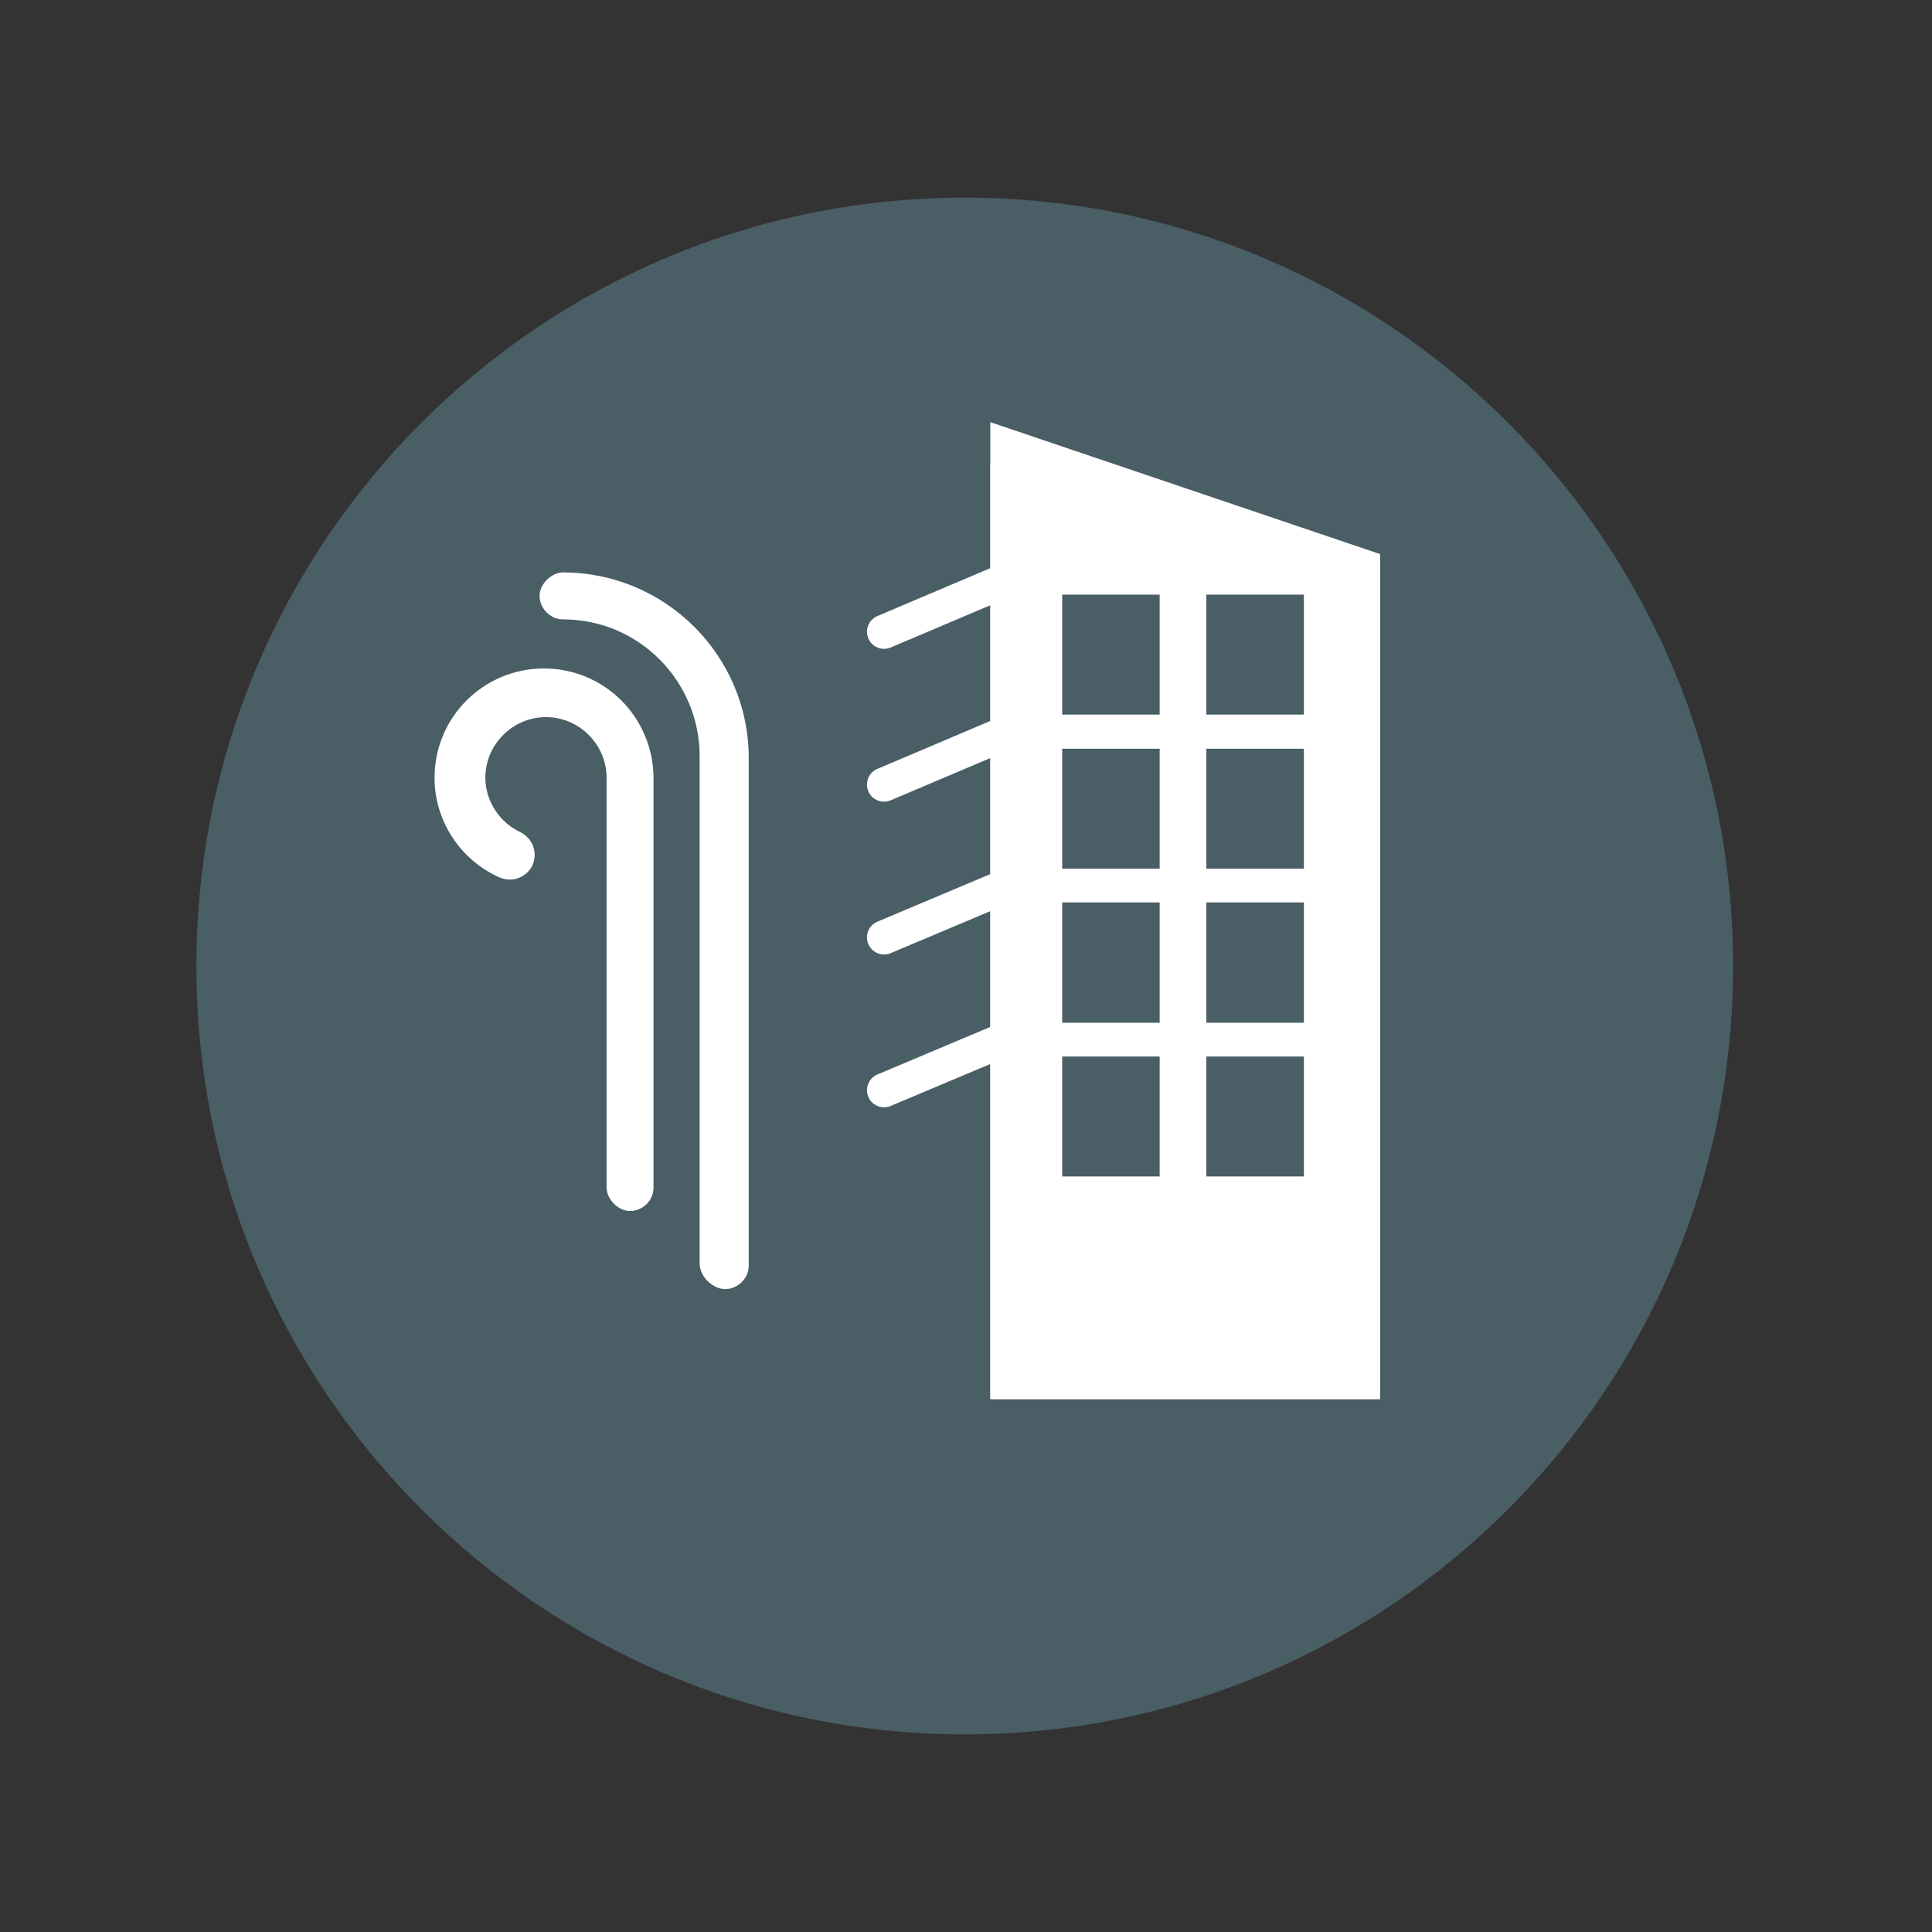
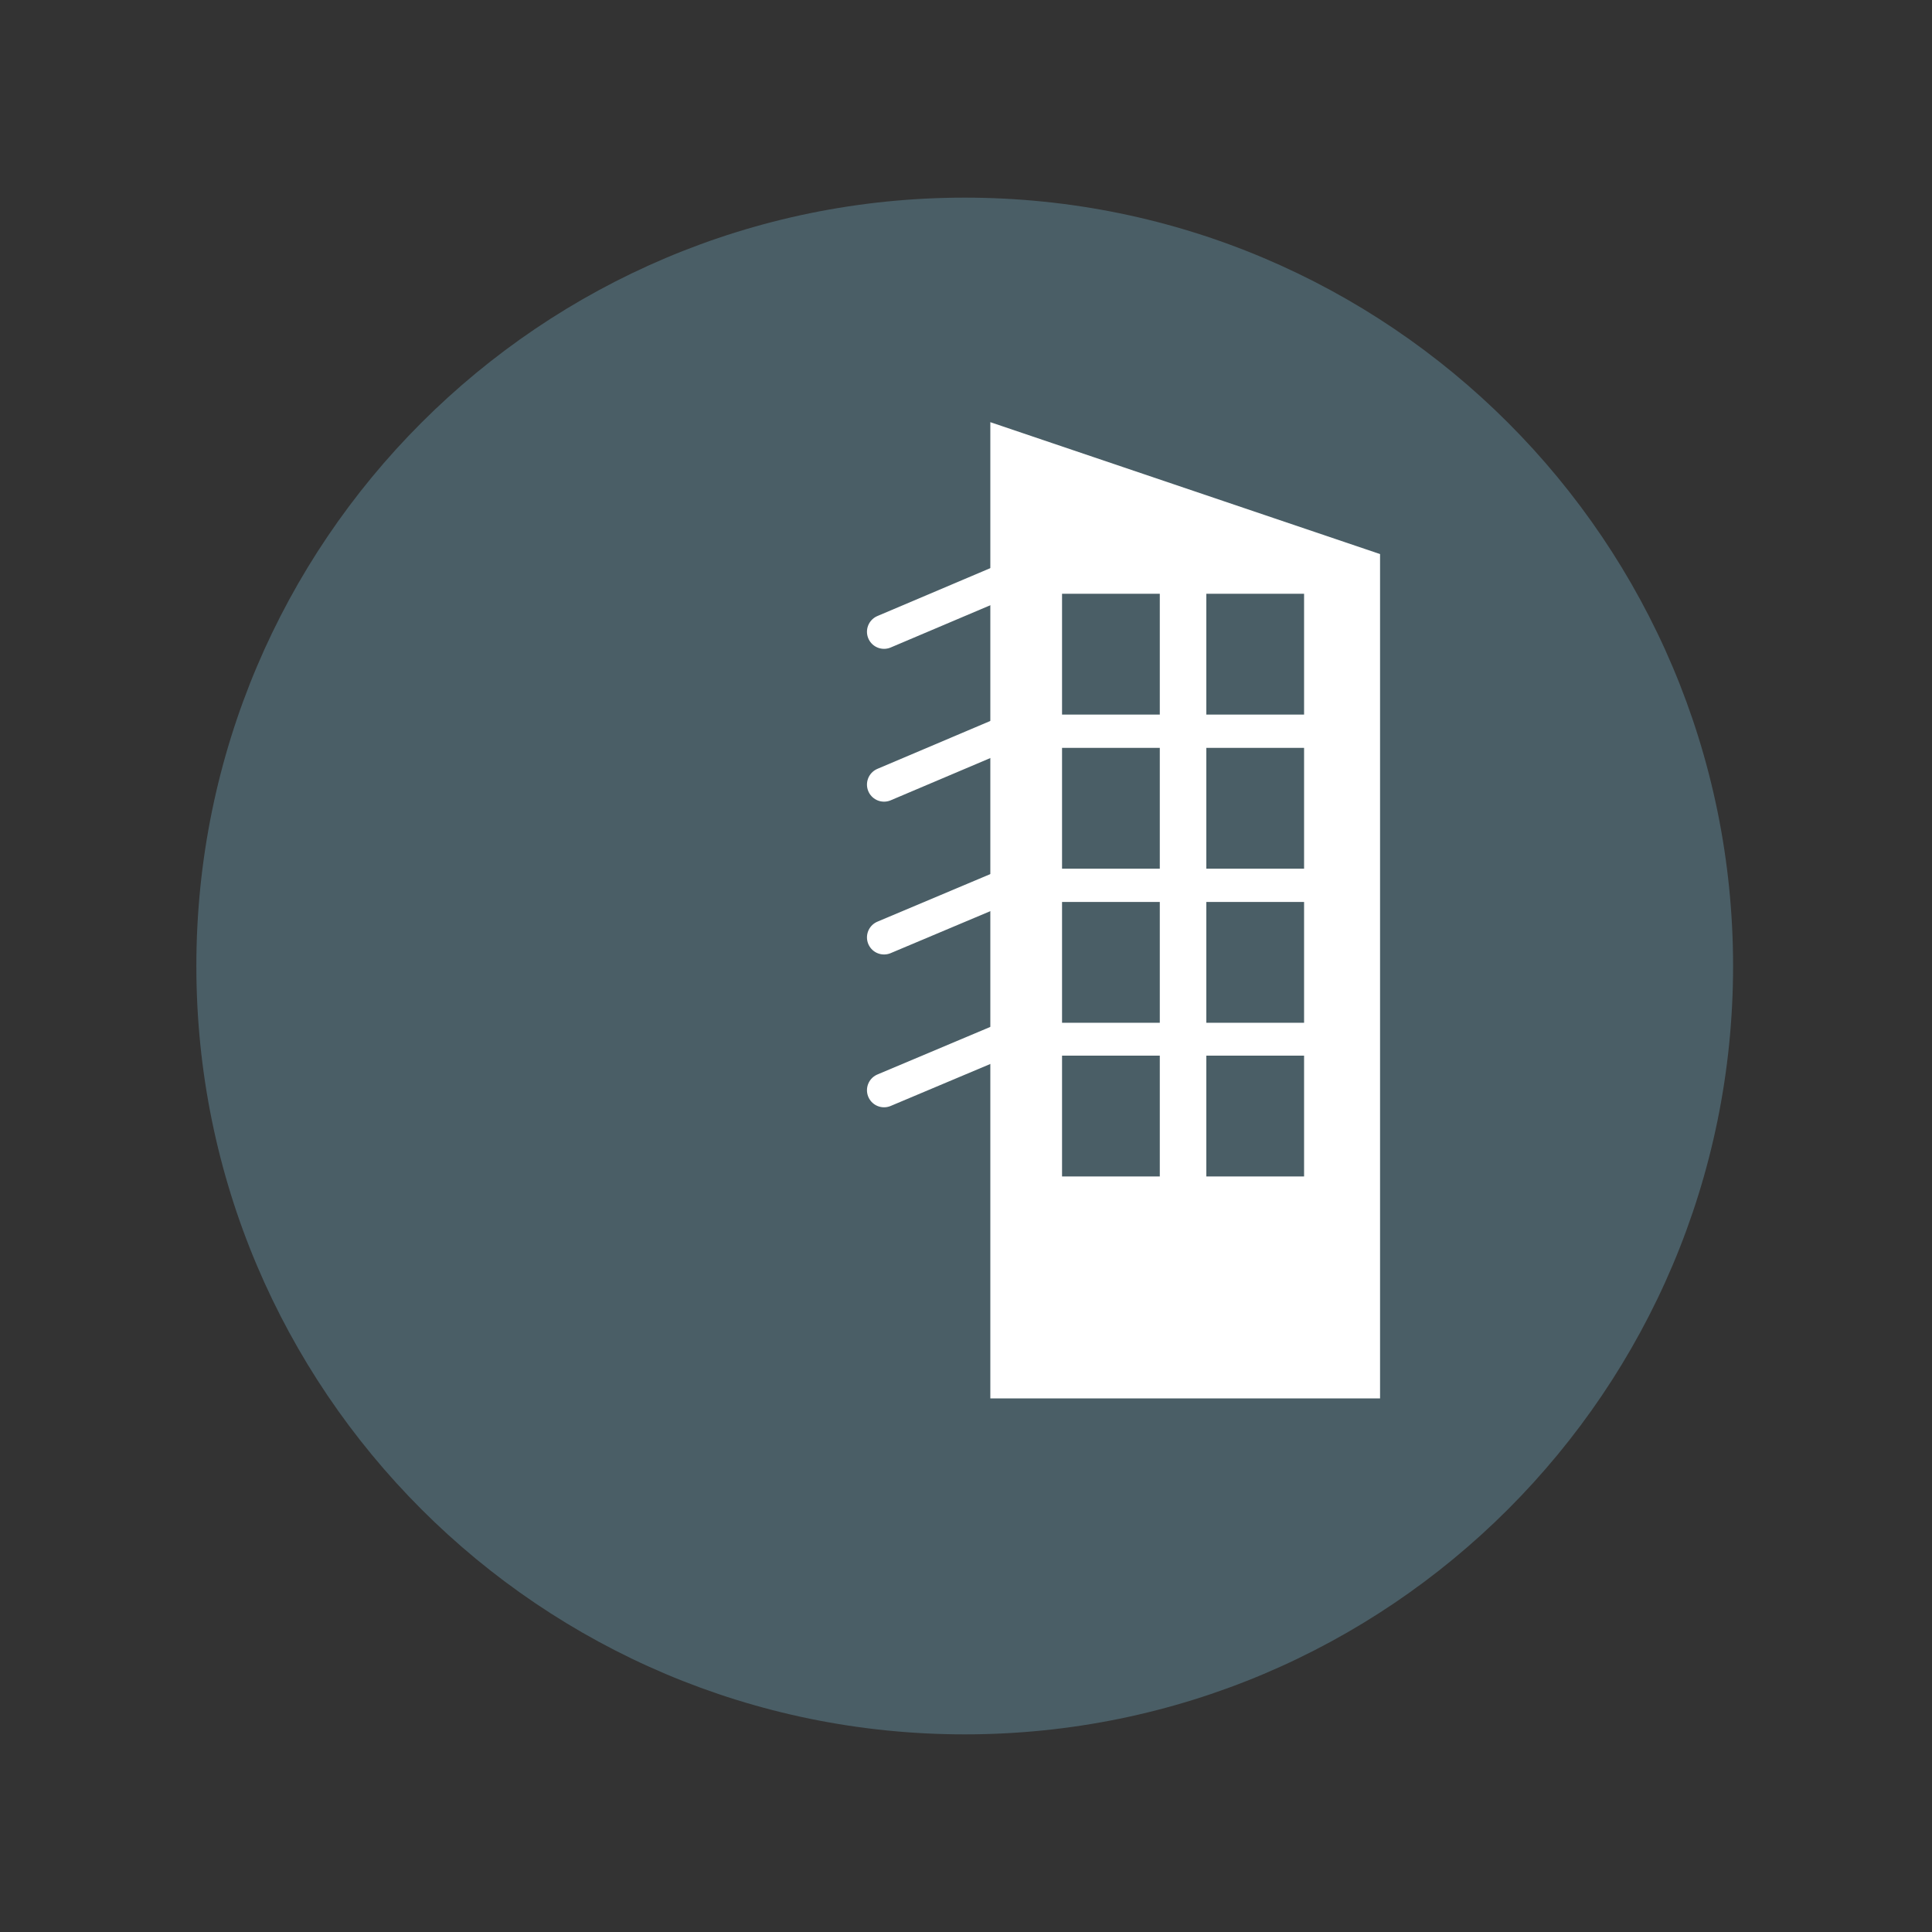
<svg xmlns="http://www.w3.org/2000/svg" xmlns:xlink="http://www.w3.org/1999/xlink" version="1.1" id="Ebene_3" x="0px" y="0px" viewBox="0 0 452.6 452.6" style="enable-background:new 0 0 452.6 452.6;" xml:space="preserve">
  <rect x="0" y="0" width="452.6" height="452.6" fill="#333333" stroke="none" />
  <style type="text/css">
	.st0{clip-path:url(#SVGID_00000137123137095207913110000002550192271127687844_);fill:#FFFFFF;}
	.st1{clip-path:url(#SVGID_00000137123137095207913110000002550192271127687844_);fill:#4A5E66;}
	.st2{fill:#FFFFFF;}
	.st3{fill:none;stroke:#FFFFFF;stroke-width:8;stroke-linecap:round;}
</style>
  <g>
    <defs>
      <rect id="SVGID_1_" x="46" y="46.3" width="360" height="360" />
    </defs>
    <clipPath id="SVGID_00000009557011305722456800000017247676608549791913_">
      <use xlink:href="#SVGID_1_" style="overflow:visible;" />
    </clipPath>
    <path style="clip-path:url(#SVGID_00000009557011305722456800000017247676608549791913_);fill:#FFFFFF;" d="M198.3,302.2   c2.7,0,5.5-2.3,5.5-5.5V177.8c0-24.2-19.7-43.5-43.5-43.5c-2.7,0-5.5,2.7-5.5,5.5c0,2.7,2.3,5.5,5.5,5.5c17.8,0,32,14.6,32,32v119   C192.3,299.5,195.5,302.2,198.3,302.2" />
-     <path style="clip-path:url(#SVGID_00000009557011305722456800000017247676608549791913_);fill:#FFFFFF;" d="M155.7,156.7   c-14.1,0-25.6,11.4-25.6,25.6c0,10.1,5.9,19.2,15.1,23.3c3.2,1.4,6.4,0,7.8-2.7c1.4-3.2,0-6.4-2.7-7.8c-5-2.3-8.3-7.3-8.3-12.8   c0-7.8,6.4-14.2,14.2-14.2c7.8,0,14.2,6.4,14.2,14.2v96c0,2.7,2.7,5.5,5.5,5.5s5.5-2.3,5.5-5.5v-96   C181.3,168.2,169.9,156.7,155.7,156.7" />
    <path style="clip-path:url(#SVGID_00000009557011305722456800000017247676608549791913_);fill:#4A5E66;" d="M226,406.3   c99.4,0,180-80.6,180-180s-80.6-180-180-180s-180,80.6-180,180S126.6,406.3,226,406.3" />
-     <path style="clip-path:url(#SVGID_00000009557011305722456800000017247676608549791913_);fill:#FFFFFF;" d="M169.9,302   c2.7,0,5.5-2.3,5.5-5.5V177.6c0-24.2-19.7-43.5-43.5-43.5c-2.7,0-5.5,2.7-5.5,5.5c0,2.7,2.3,5.5,5.5,5.5c17.9,0,32,14.6,32,32v119   C164,299.3,167.2,302,169.9,302" />
-     <path style="clip-path:url(#SVGID_00000009557011305722456800000017247676608549791913_);fill:#FFFFFF;" d="M127.4,156.6   c-14.1,0-25.6,11.4-25.6,25.6c0,10.1,6,19.2,15.1,23.3c3.2,1.4,6.4,0,7.8-2.7c1.4-3.2,0-6.4-2.7-7.8c-5-2.3-8.3-7.4-8.3-12.8   c0-7.8,6.4-14.2,14.2-14.2c7.8,0,14.2,6.4,14.2,14.2v96c0,2.7,2.7,5.5,5.5,5.5s5.5-2.3,5.5-5.5v-96   C153,168,141.6,156.6,127.4,156.6" />
  </g>
  <path class="st2" d="M305.5,275.6h-22.9v-28.3h22.9V275.6z M305.5,239.6h-22.9v-28.3h22.9V239.6z M305.5,203.5h-22.9v-28.3h22.9  V203.5z M305.5,167.4h-22.9v-28.3h22.9V167.4z M271.7,275.6h-22.9v-28.3h22.9V275.6z M271.7,239.6h-22.9v-28.3h22.9V239.6z   M271.7,203.5h-22.9v-28.3h22.9V203.5z M271.7,167.4h-22.9v-28.3h22.9V167.4z M323.3,327.6V129.8L232,98.9v228.7H323.3z" />
-   <path class="st2" d="M305.5,275.8h-22.9v-28.3h22.9V275.8z M305.5,239.7h-22.9v-28.3h22.9V239.7z M305.5,203.7h-22.9v-28.3h22.9  V203.7z M305.5,167.6h-22.9v-28.3h22.9V167.6z M271.7,275.8h-22.9v-28.3h22.9V275.8z M271.7,239.7h-22.9v-28.3h22.9V239.7z   M271.7,203.7h-22.9v-28.3h22.9V203.7z M271.7,167.6h-22.9v-28.3h22.9V167.6z M323.3,327.8V130L232,108.8v219H323.3z" />
  <line class="st3" x1="207.1" y1="183.8" x2="242" y2="169" />
  <line class="st3" x1="207.1" y1="148" x2="242" y2="133.2" />
  <line class="st3" x1="207.1" y1="219.6" x2="242" y2="204.9" />
  <line class="st3" x1="207.1" y1="255.4" x2="242" y2="240.7" />
</svg>